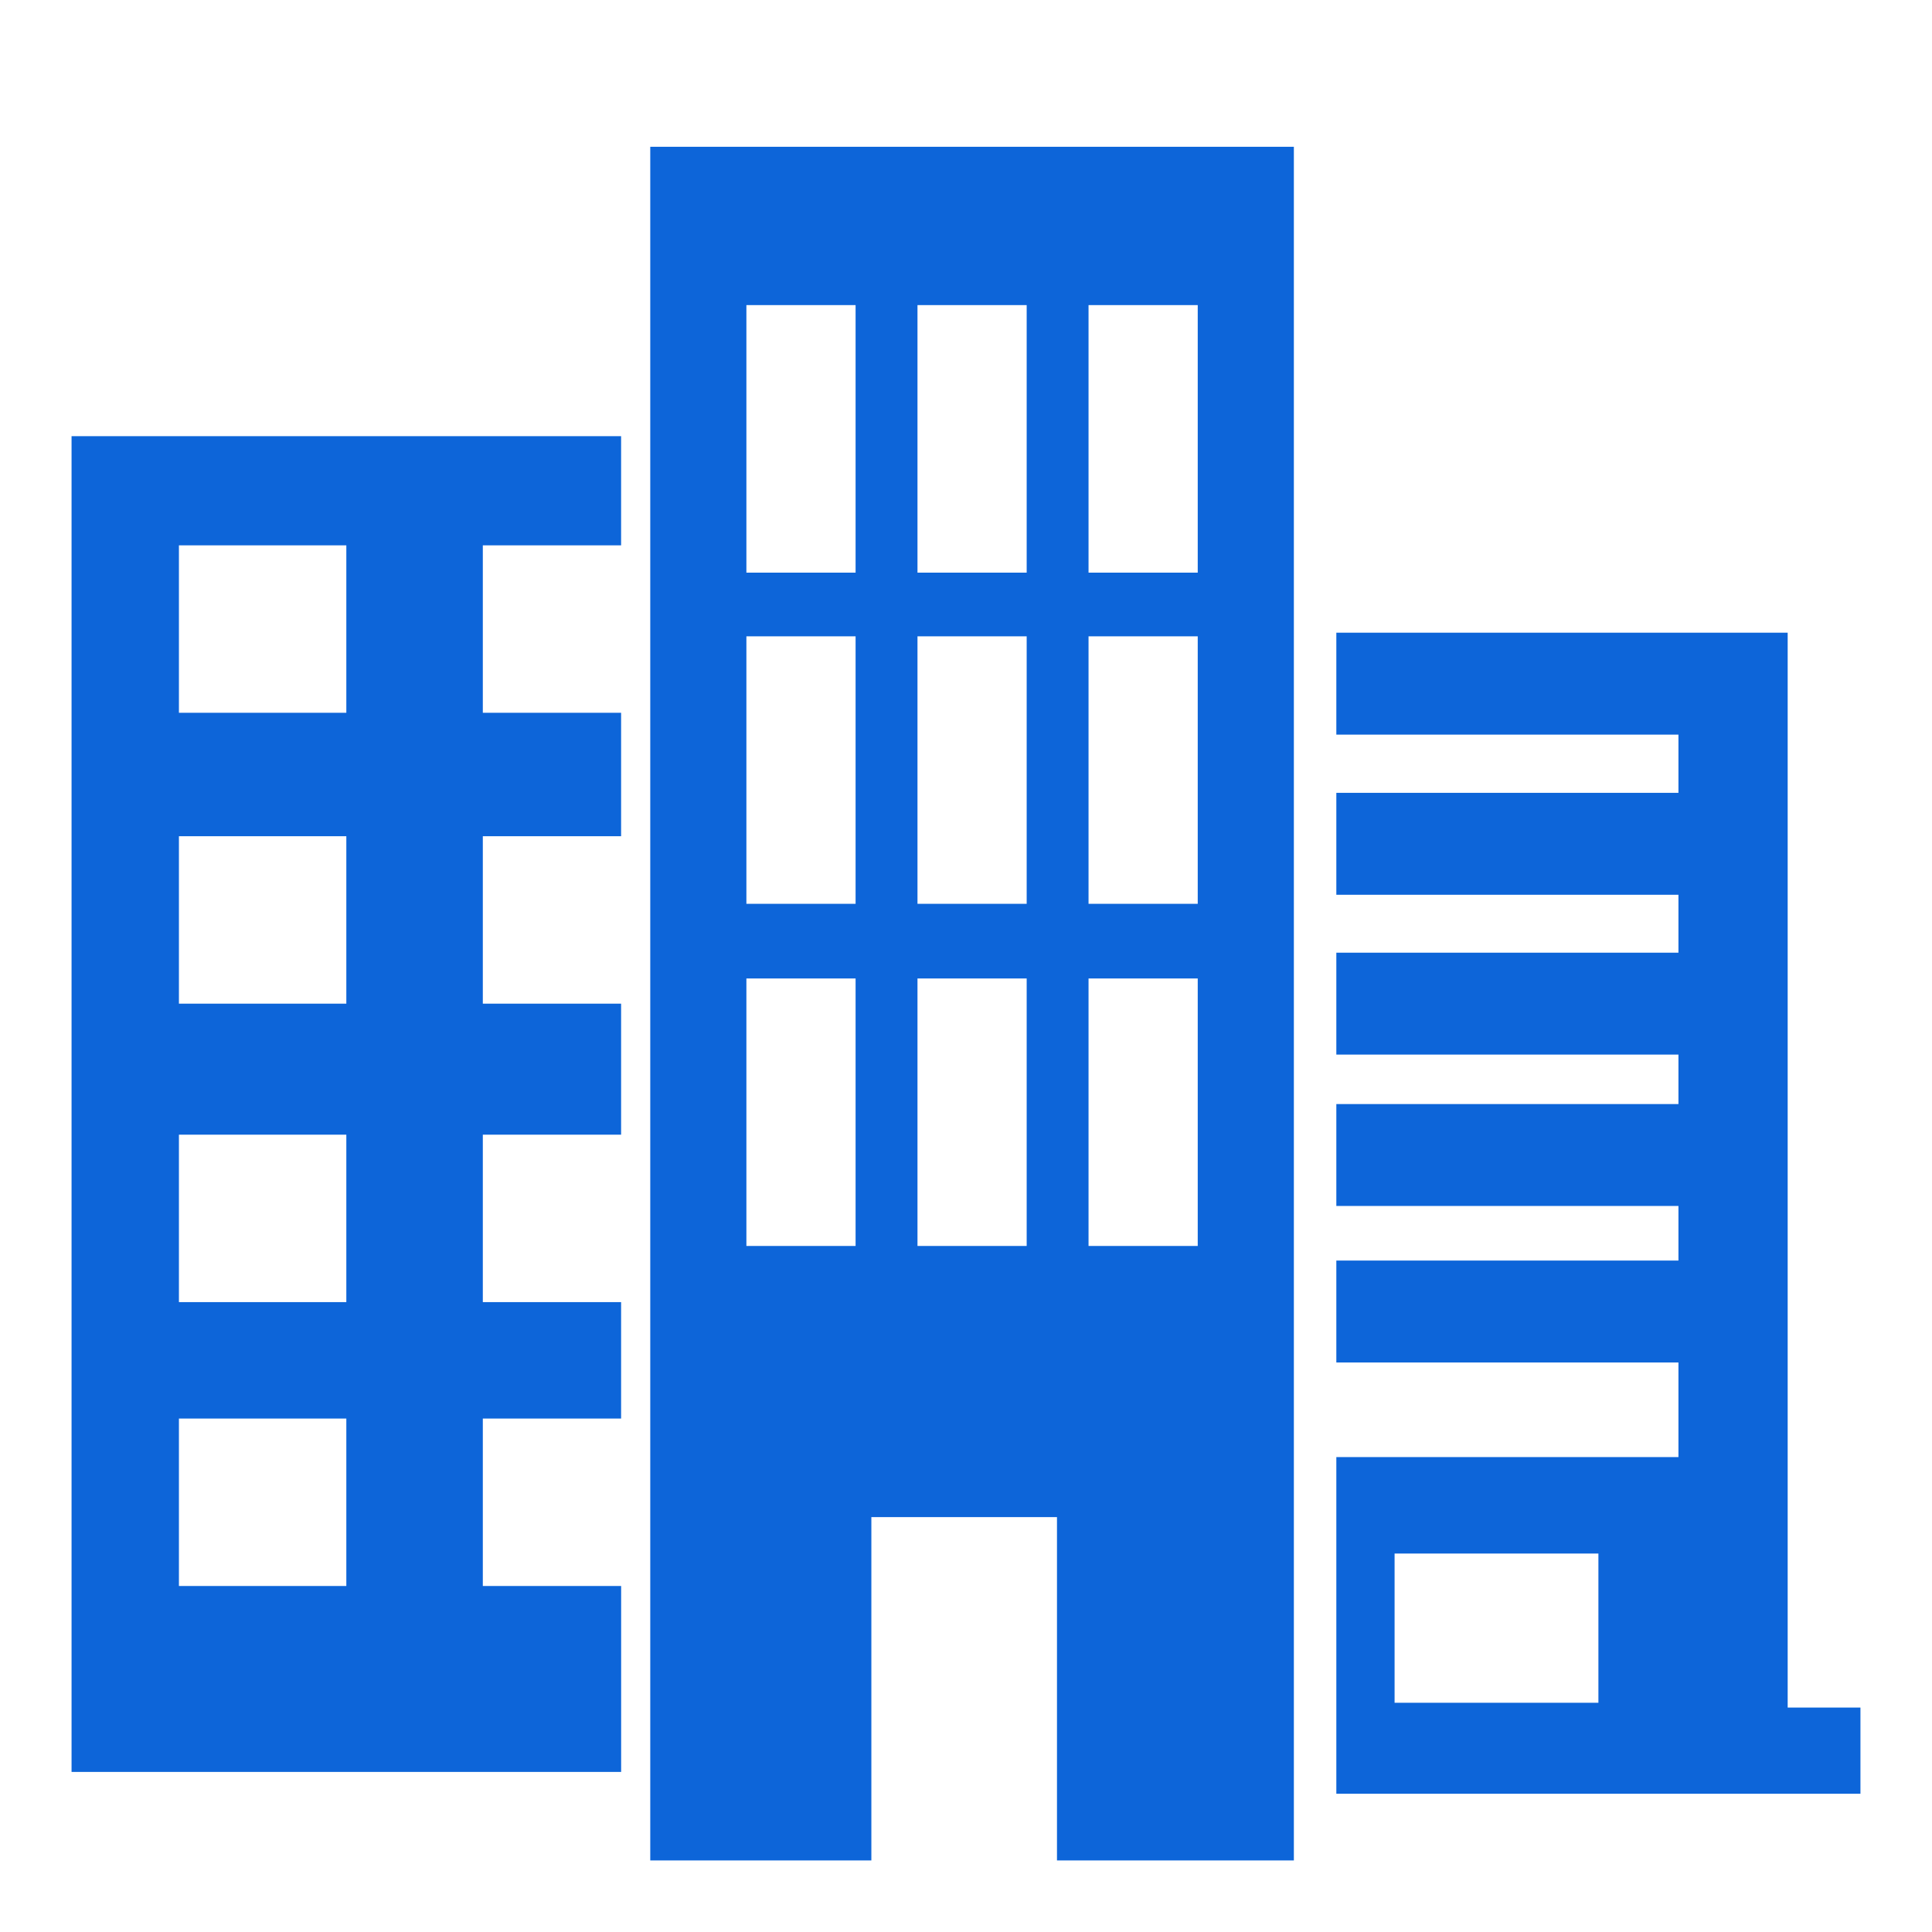
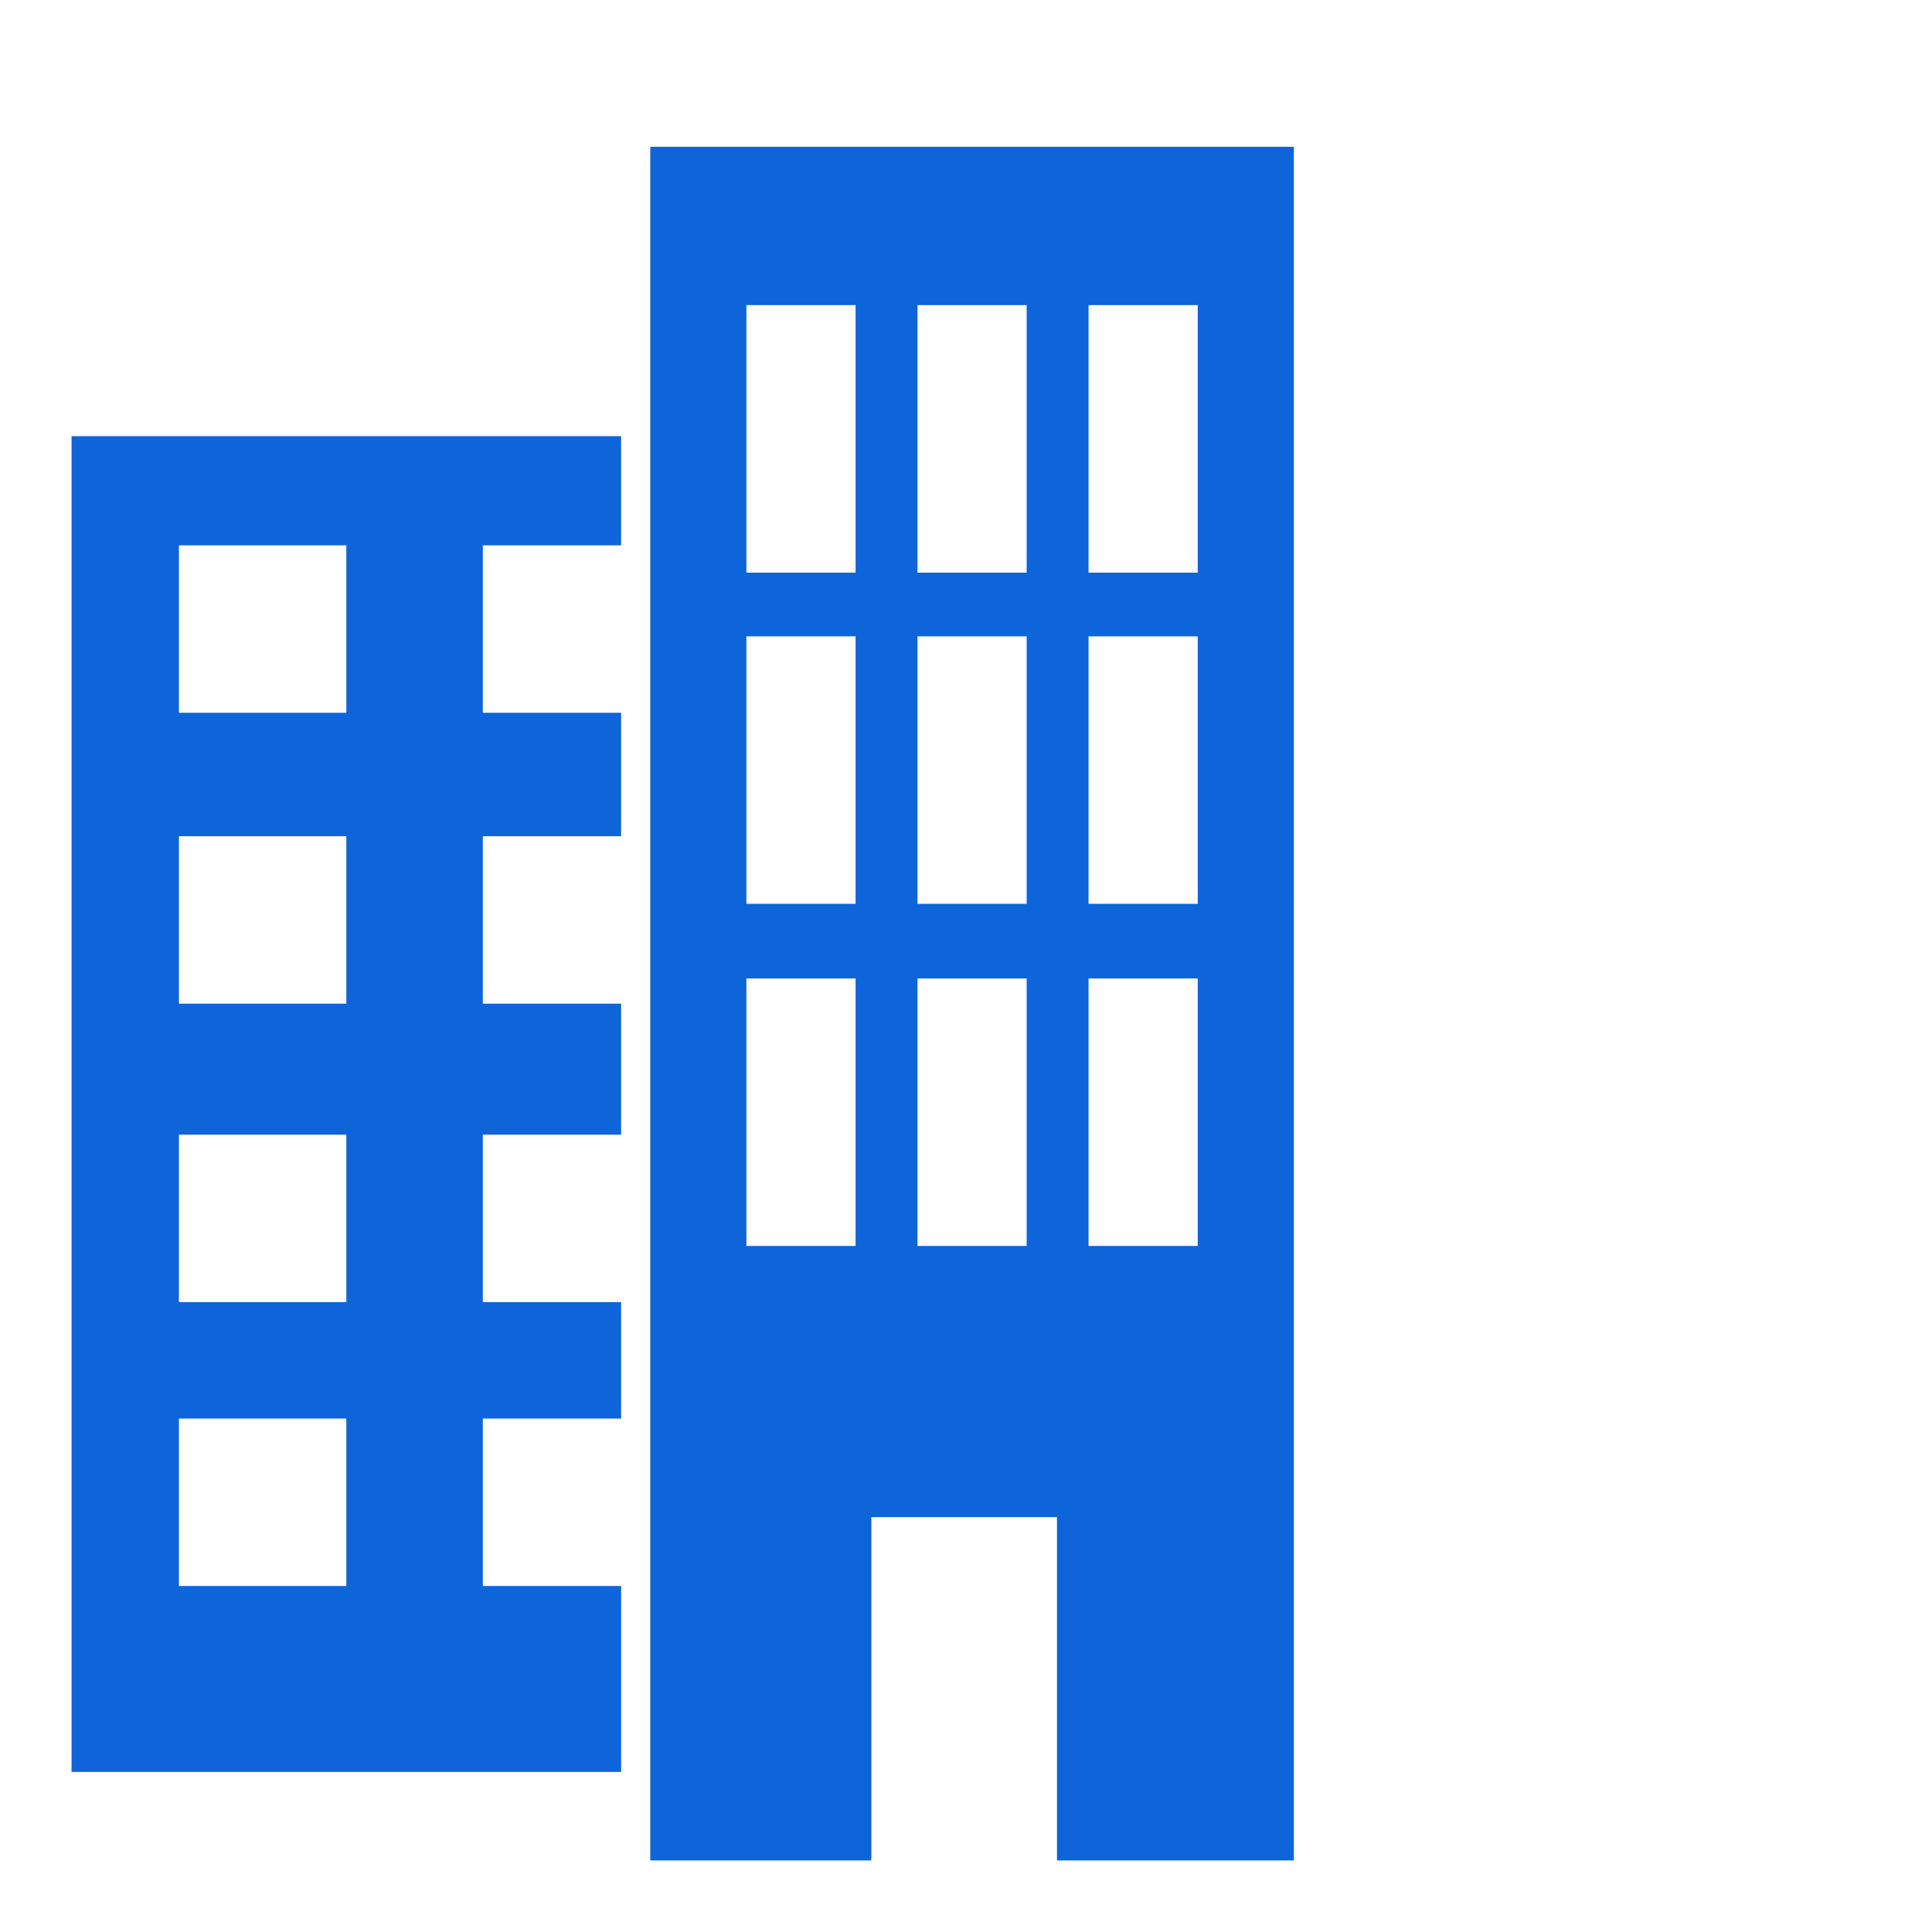
<svg xmlns="http://www.w3.org/2000/svg" id="b" viewBox="0 0 540 540">
  <path d="m181.75,41.03v478.97h61.8v-95.96h51.88v95.96h66.21V41.03h-179.9Zm57.39,307.22h-30.52v-74.77h30.52v74.77Zm0-95.63h-30.52v-74.77h30.52v74.77Zm0-92.57h-30.52v-74.77h30.52v74.77Zm47.82,188.2h-30.52v-74.77h30.52v74.77Zm0-95.63h-30.52v-74.77h30.52v74.77Zm0-92.57h-30.52v-74.77h30.52v74.77Zm47.81,188.2h-30.52v-74.77h30.52v74.77Zm0-95.63h-30.52v-74.77h30.52v74.77Zm0-92.57h-30.52v-74.77h30.52v74.77Z" style="fill:#0d65d9;" />
  <path d="m134.95,443.29v-46.8h38.65v-32.55h-38.65v-46.8h38.65v-36.62h-38.65v-46.8h38.65v-34.49h-38.65v-46.8h38.65v-30.52H20v373.35h153.61v-51.97h-38.65Zm-38.15,0h-46.79v-46.8h46.79v46.8Zm0-79.35h-46.79v-46.8h46.79v46.8Zm0-83.42h-46.79v-46.8h46.79v46.8Zm0-81.29h-46.79v-46.8h46.79v46.8Z" style="fill:#0d65d9;" />
-   <path d="m499.66,477.27V176.84h-126.15v28.49h95.62v16.27h-95.62v28.49h95.62v16.19h-95.62v28.48h95.62v13.83h-95.62v28.48h95.62v15.26h-95.62v28.49h95.62v26.44h-95.62v94.1h146.49v-24.09h-20.34Zm-52.9-1.34h-56.97v-41.71h56.97v41.71Z" style="fill:#0d65d9;" />
</svg>